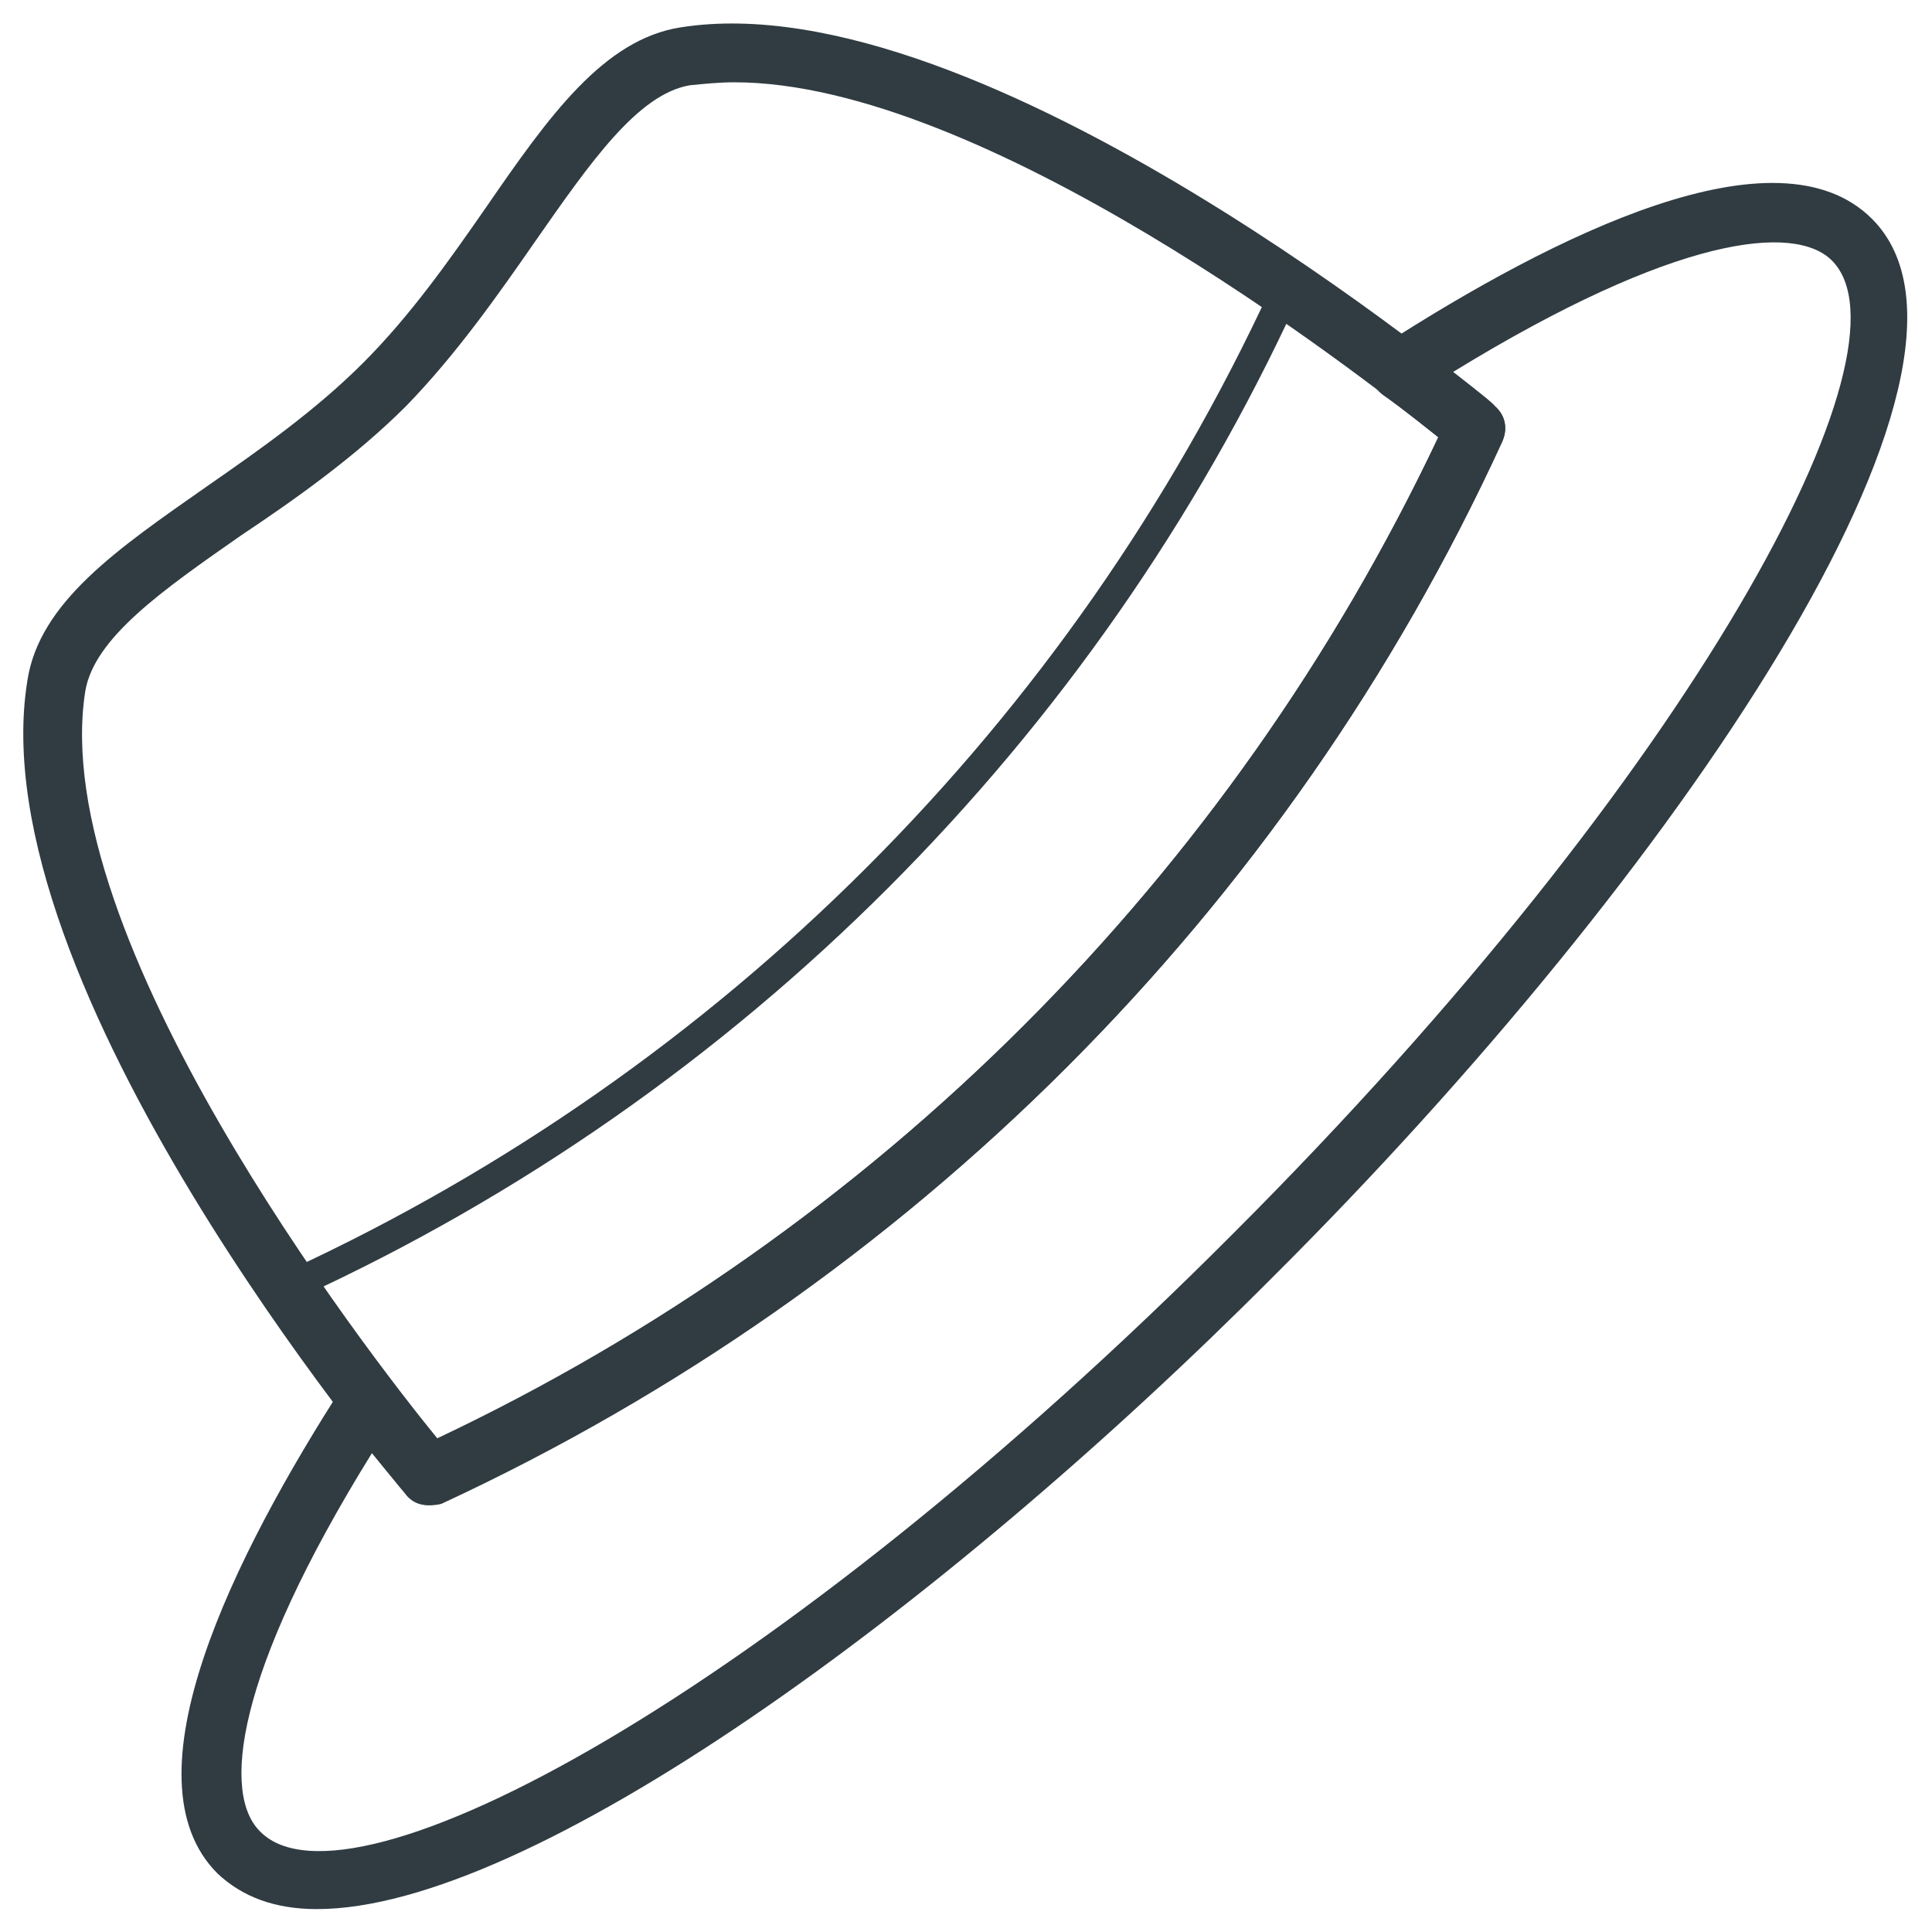
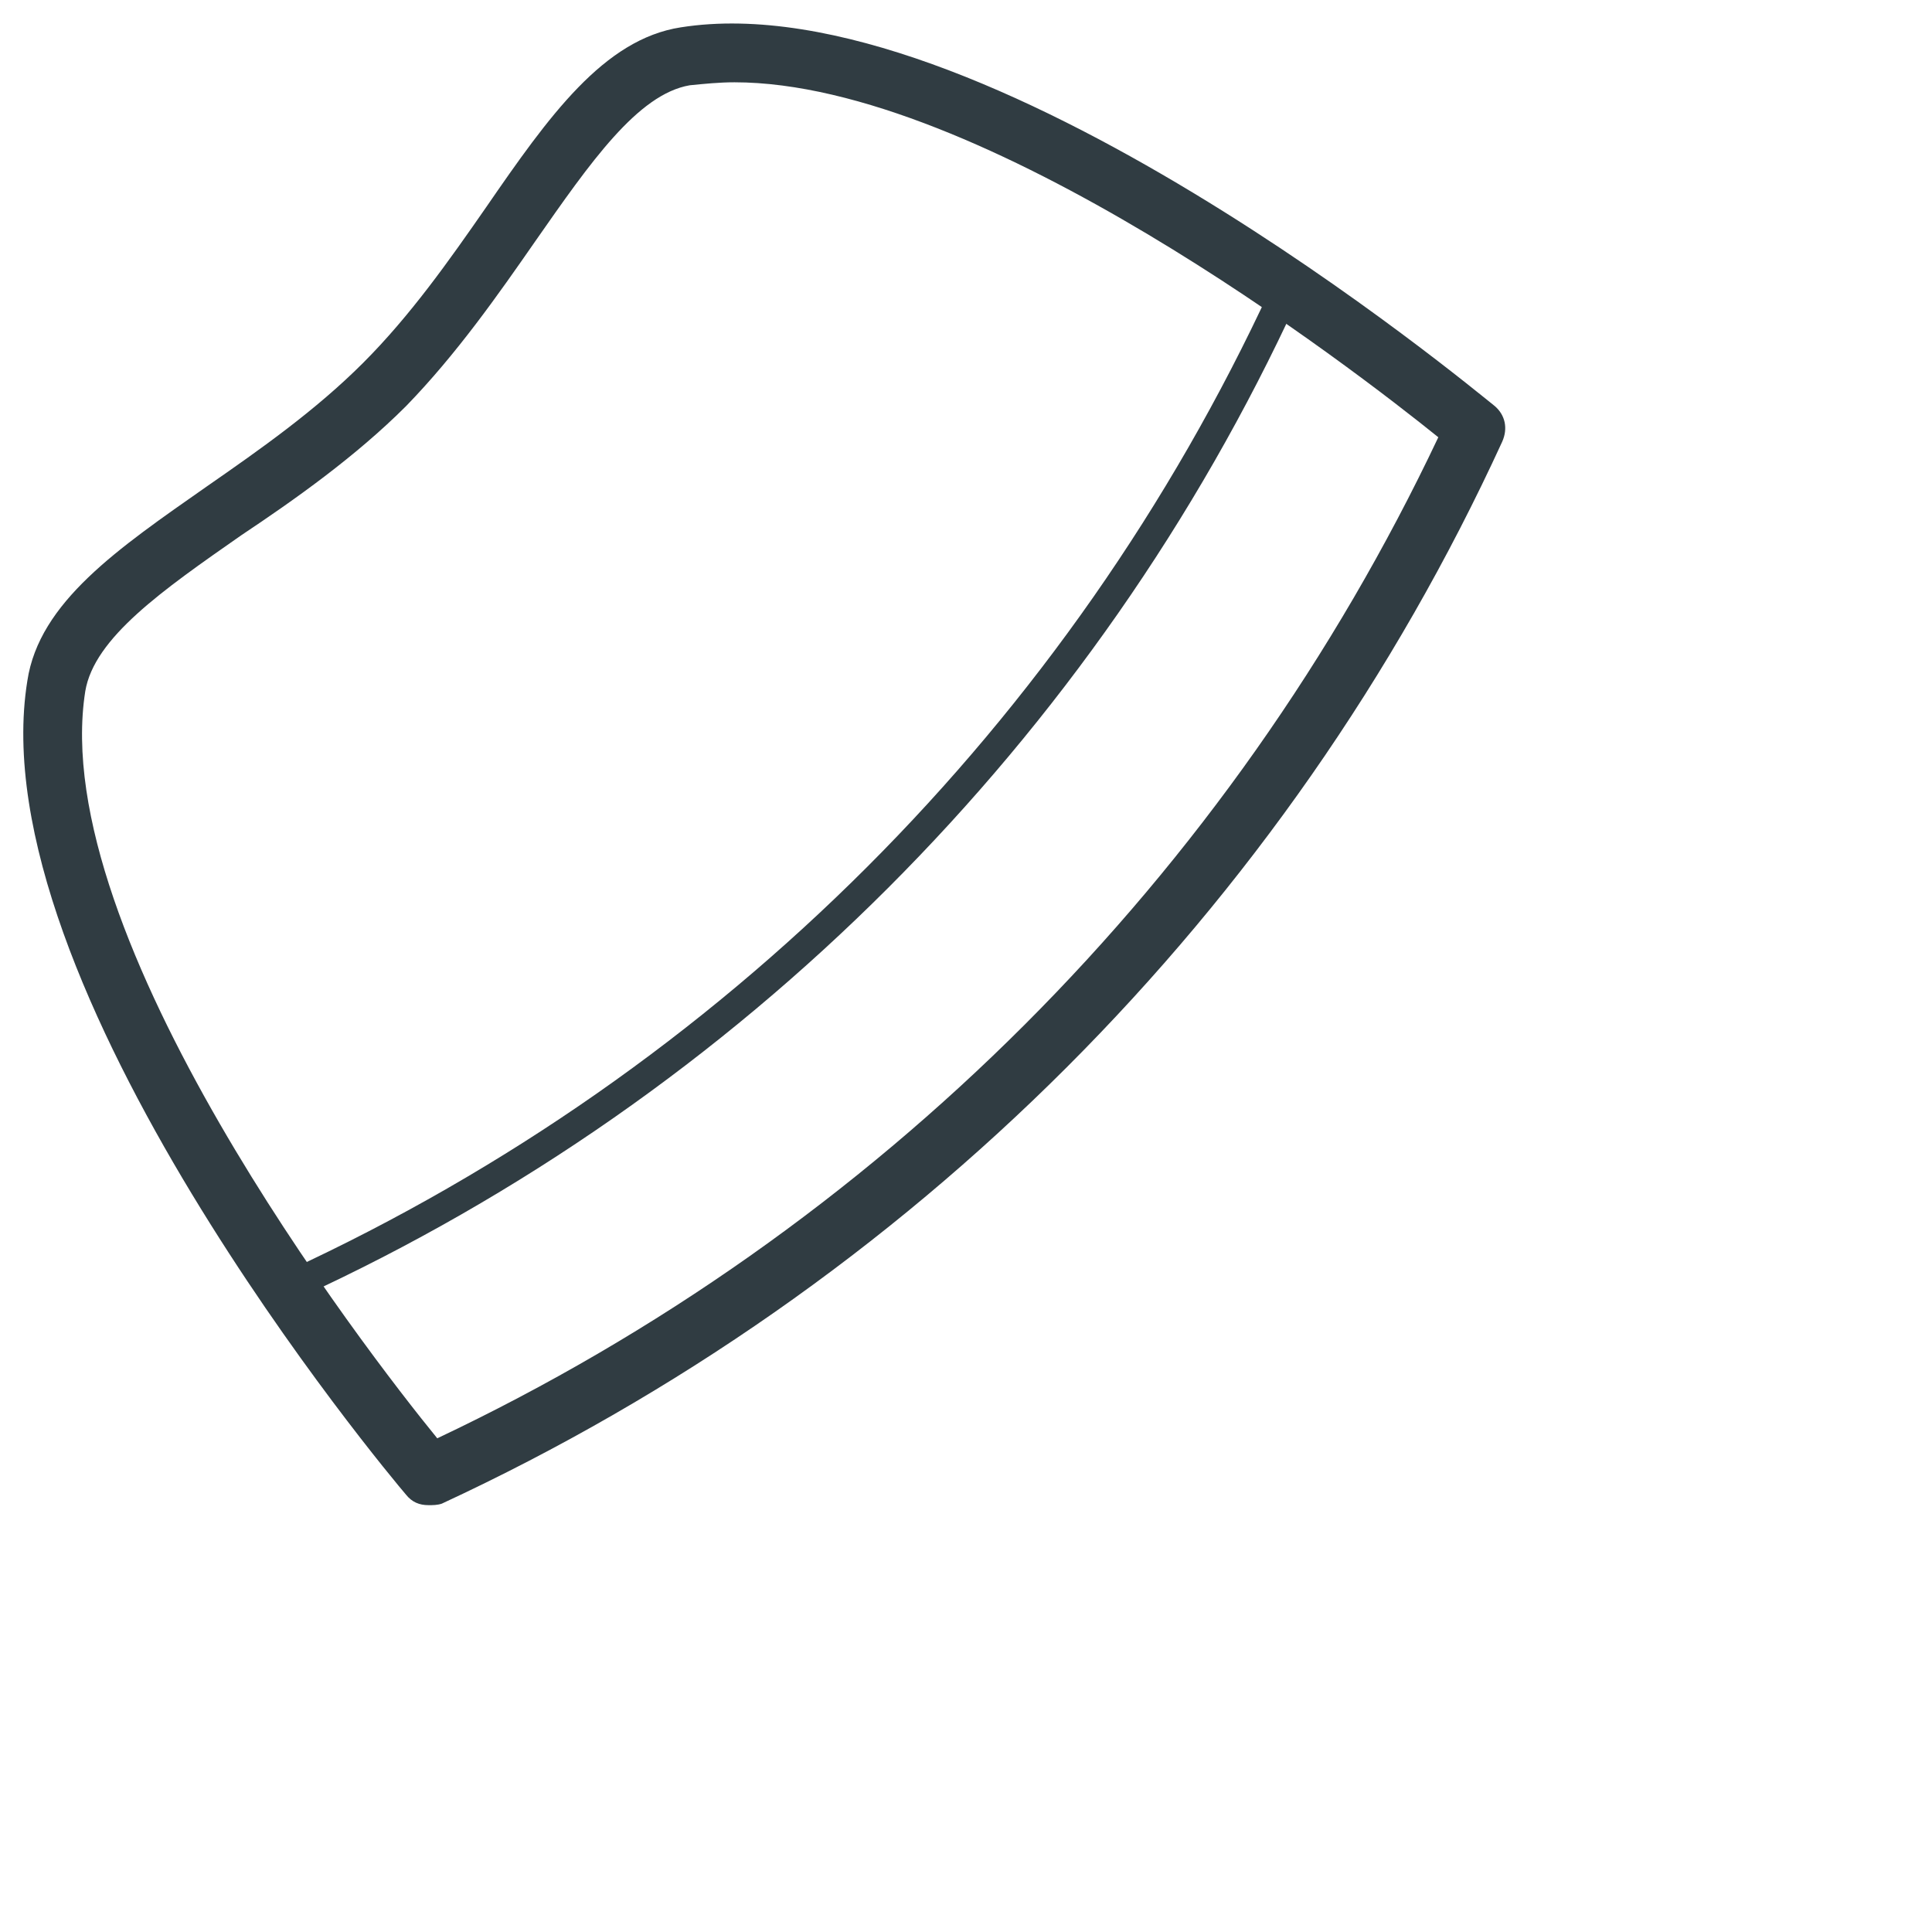
<svg xmlns="http://www.w3.org/2000/svg" width="800px" height="800px" version="1.1" viewBox="144 144 512 512">
  <g fill="#303c42">
    <path d="m222.09 488.16c-1.574 0-2.754-0.789-3.543-2.363-0.789-1.969 0-4.328 1.969-5.117 114.93-53.133 207.04-145.23 260.17-260.17 0.789-1.969 3.148-2.754 5.117-1.969 1.969 0.789 2.754 3.148 1.969 5.117-53.531 116.51-147.6 210.58-264.11 264.11-0.391 0.391-1.18 0.391-1.574 0.391z" />
    <path d="m257.52 542.88c-2.363 0-4.328-0.789-5.902-2.754-4.727-5.512-113.36-135.4-100.37-215.7 3.148-20.859 24.008-35.031 47.625-51.562 14.168-9.84 28.734-20.074 41.328-32.668s22.828-27.16 32.668-41.328c16.531-24.008 31.094-44.477 51.562-47.625 79.902-12.594 210.18 96.039 215.7 100.37 2.754 2.363 3.543 5.902 1.969 9.445-57.07 124.38-157.05 223.96-281.03 281.43-1.184 0.395-2.363 0.395-3.543 0.395zm81.082-377.07c-3.938 0-7.871 0.395-11.809 0.789-13.777 2.359-26.371 20.465-40.934 41.328-9.84 14.168-20.859 29.914-34.242 43.691-13.383 13.383-29.52 24.797-43.691 34.242-20.859 14.562-38.965 27.16-41.328 41.328-10.234 64.941 73.996 174.36 93.281 197.98 116.51-55.105 210.18-148.78 265.29-265.29-22.438-18.105-120.84-94.07-186.57-94.07z" />
-     <path d="m228 649.93c-11.02 0-19.68-3.148-26.371-9.445-25.191-25.191 4.328-84.23 33.457-129.5 1.574-1.969 3.938-3.543 6.297-3.543 2.754 0 5.117 1.18 6.691 3.148 4.723 6.297 9.055 11.414 11.414 14.957 116.9-55.496 210.57-149.17 265.68-265.68-3.543-2.754-8.266-6.691-14.957-11.414-1.969-1.574-3.148-3.938-3.148-6.691 0-2.754 1.574-5.117 3.543-6.297 45.266-29.125 104.3-58.648 129.5-33.457 39.359 39.359-51.957 173.97-158.62 280.24-88.562 88.957-197.2 167.68-253.48 167.68zm14.562-120.83c-36.605 59.039-39.754 90.527-29.52 100.37 23.617 23.617 135.4-35.816 257.81-158.62 122.8-122.8 181.84-234.59 158.62-257.81-9.84-9.84-41.328-6.691-100.37 29.52 7.086 5.512 11.02 8.66 11.02 9.055 2.754 2.363 3.543 5.902 1.969 9.445-57.07 124.38-157.05 223.96-281.03 281.03-3.148 1.574-7.086 0.789-9.445-1.969-0.004-0.395-3.543-4.332-9.055-11.02z" />
  </g>
</svg>